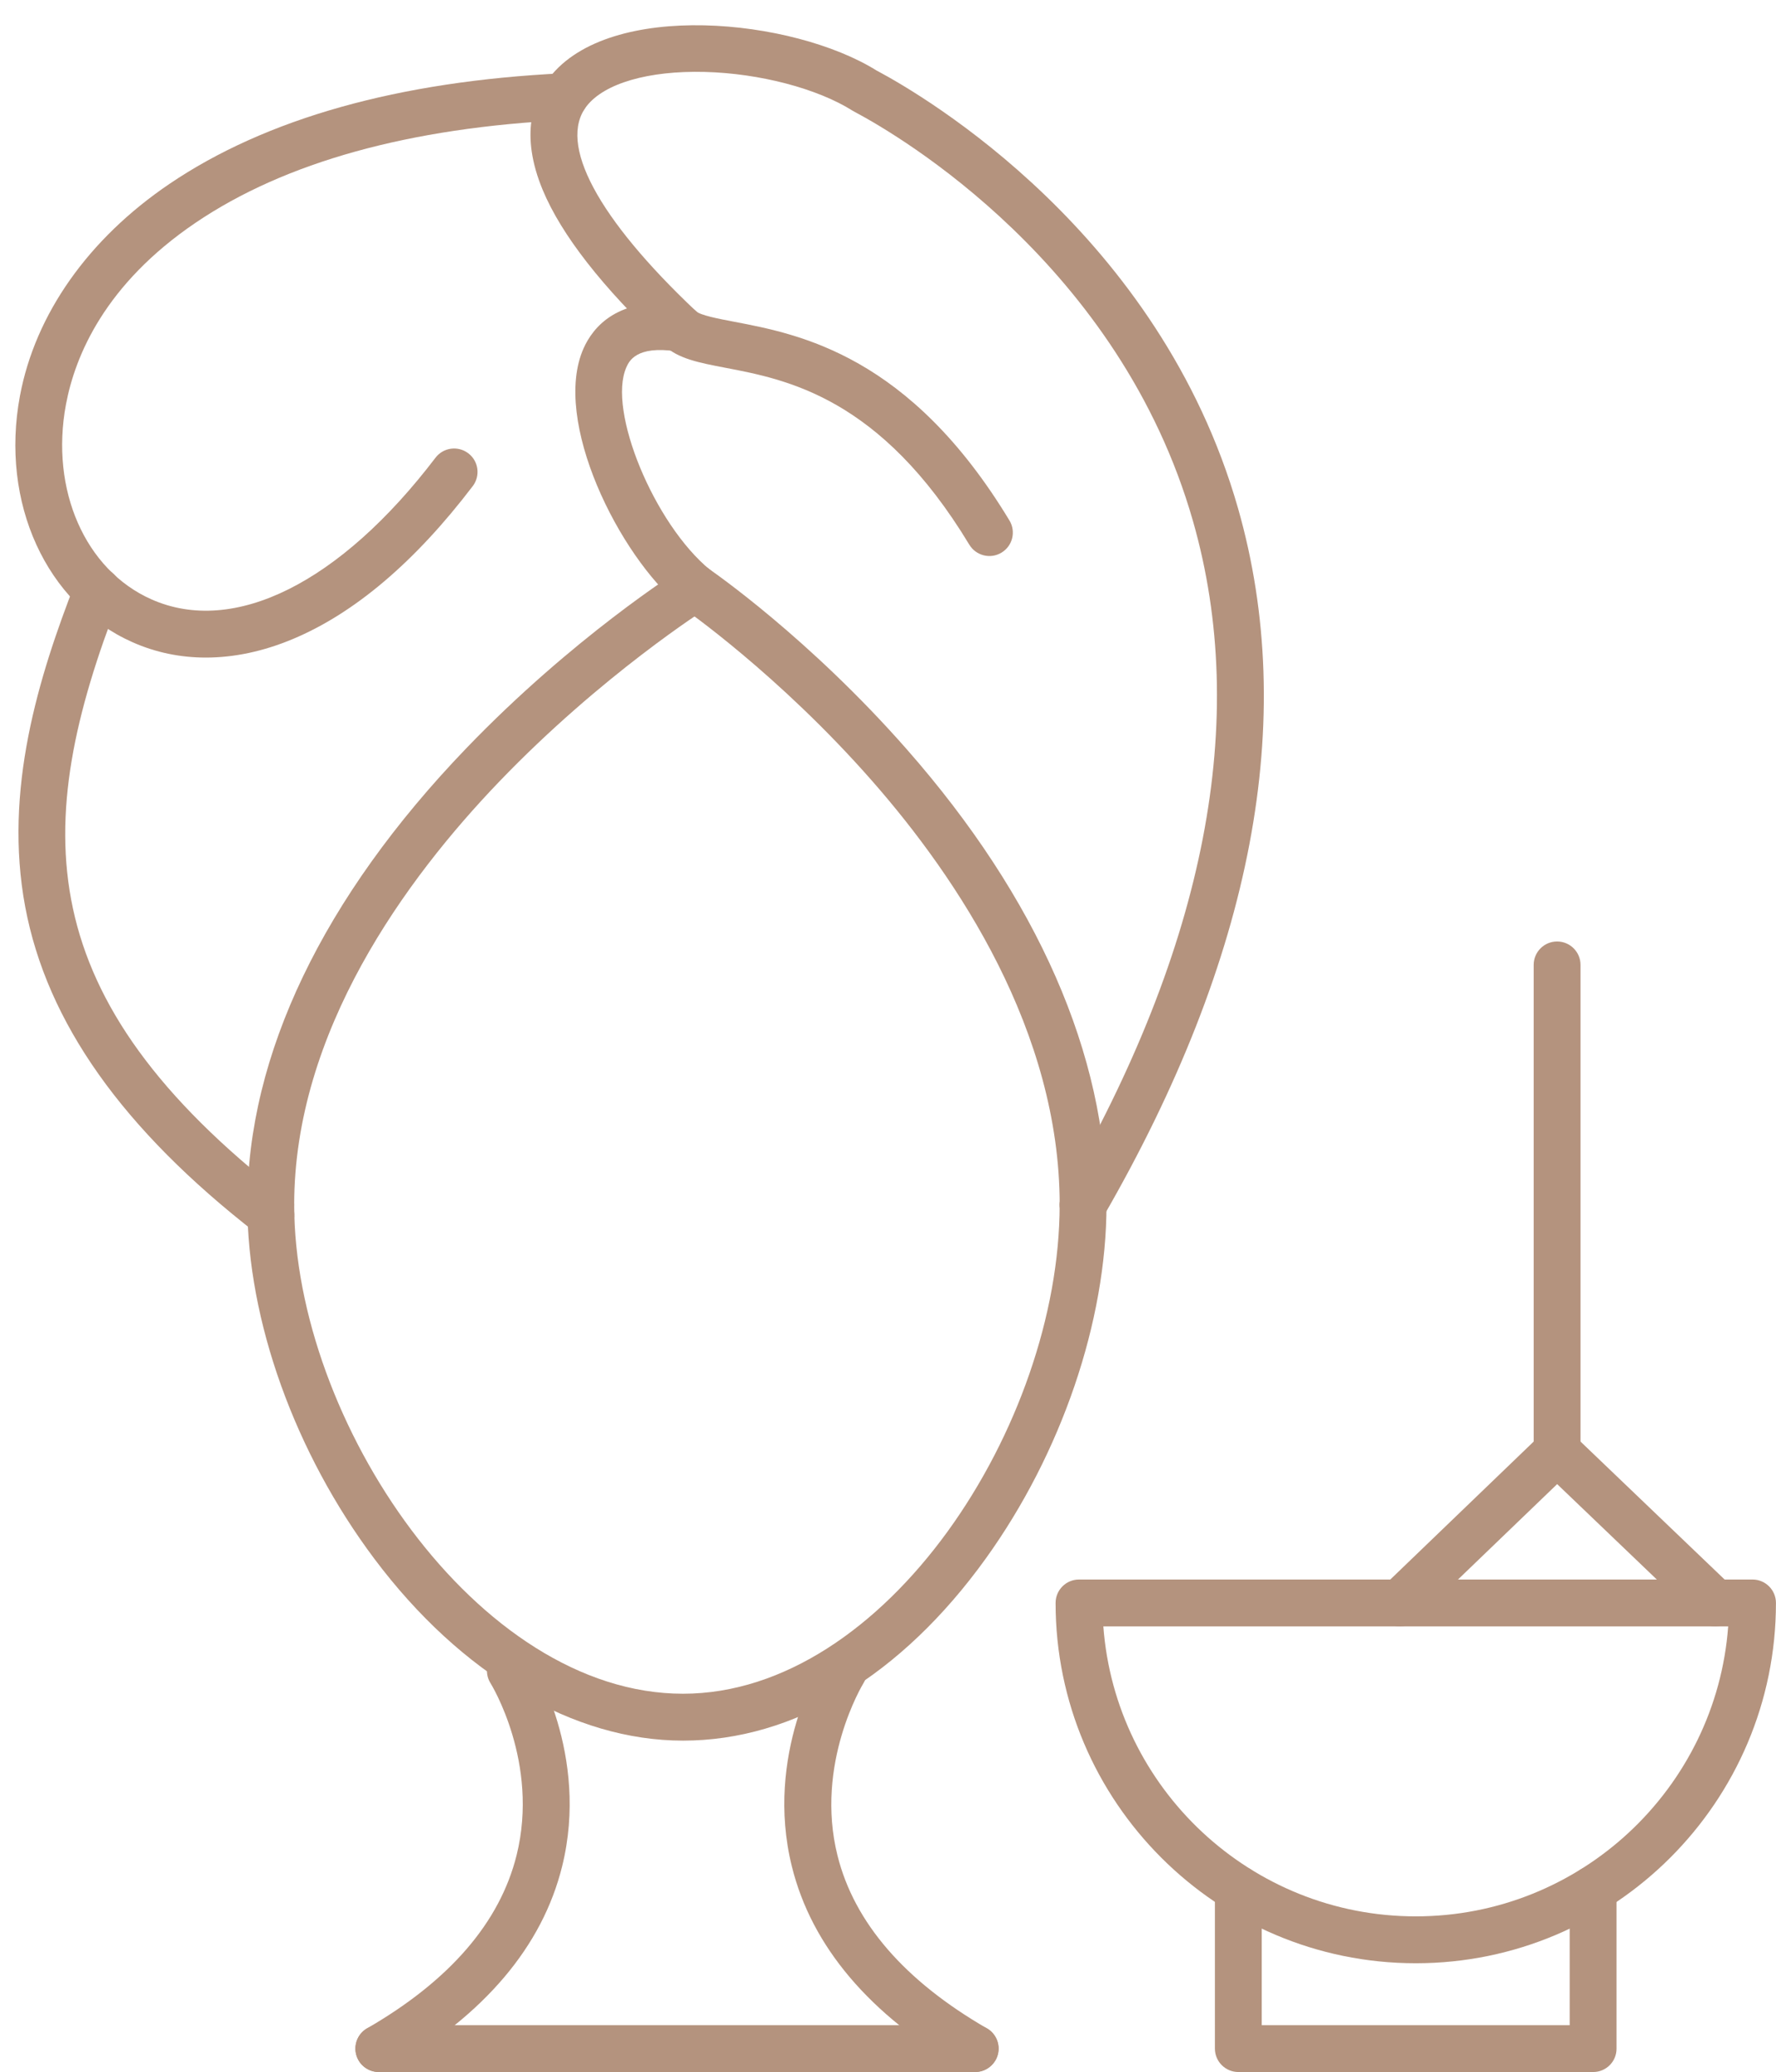
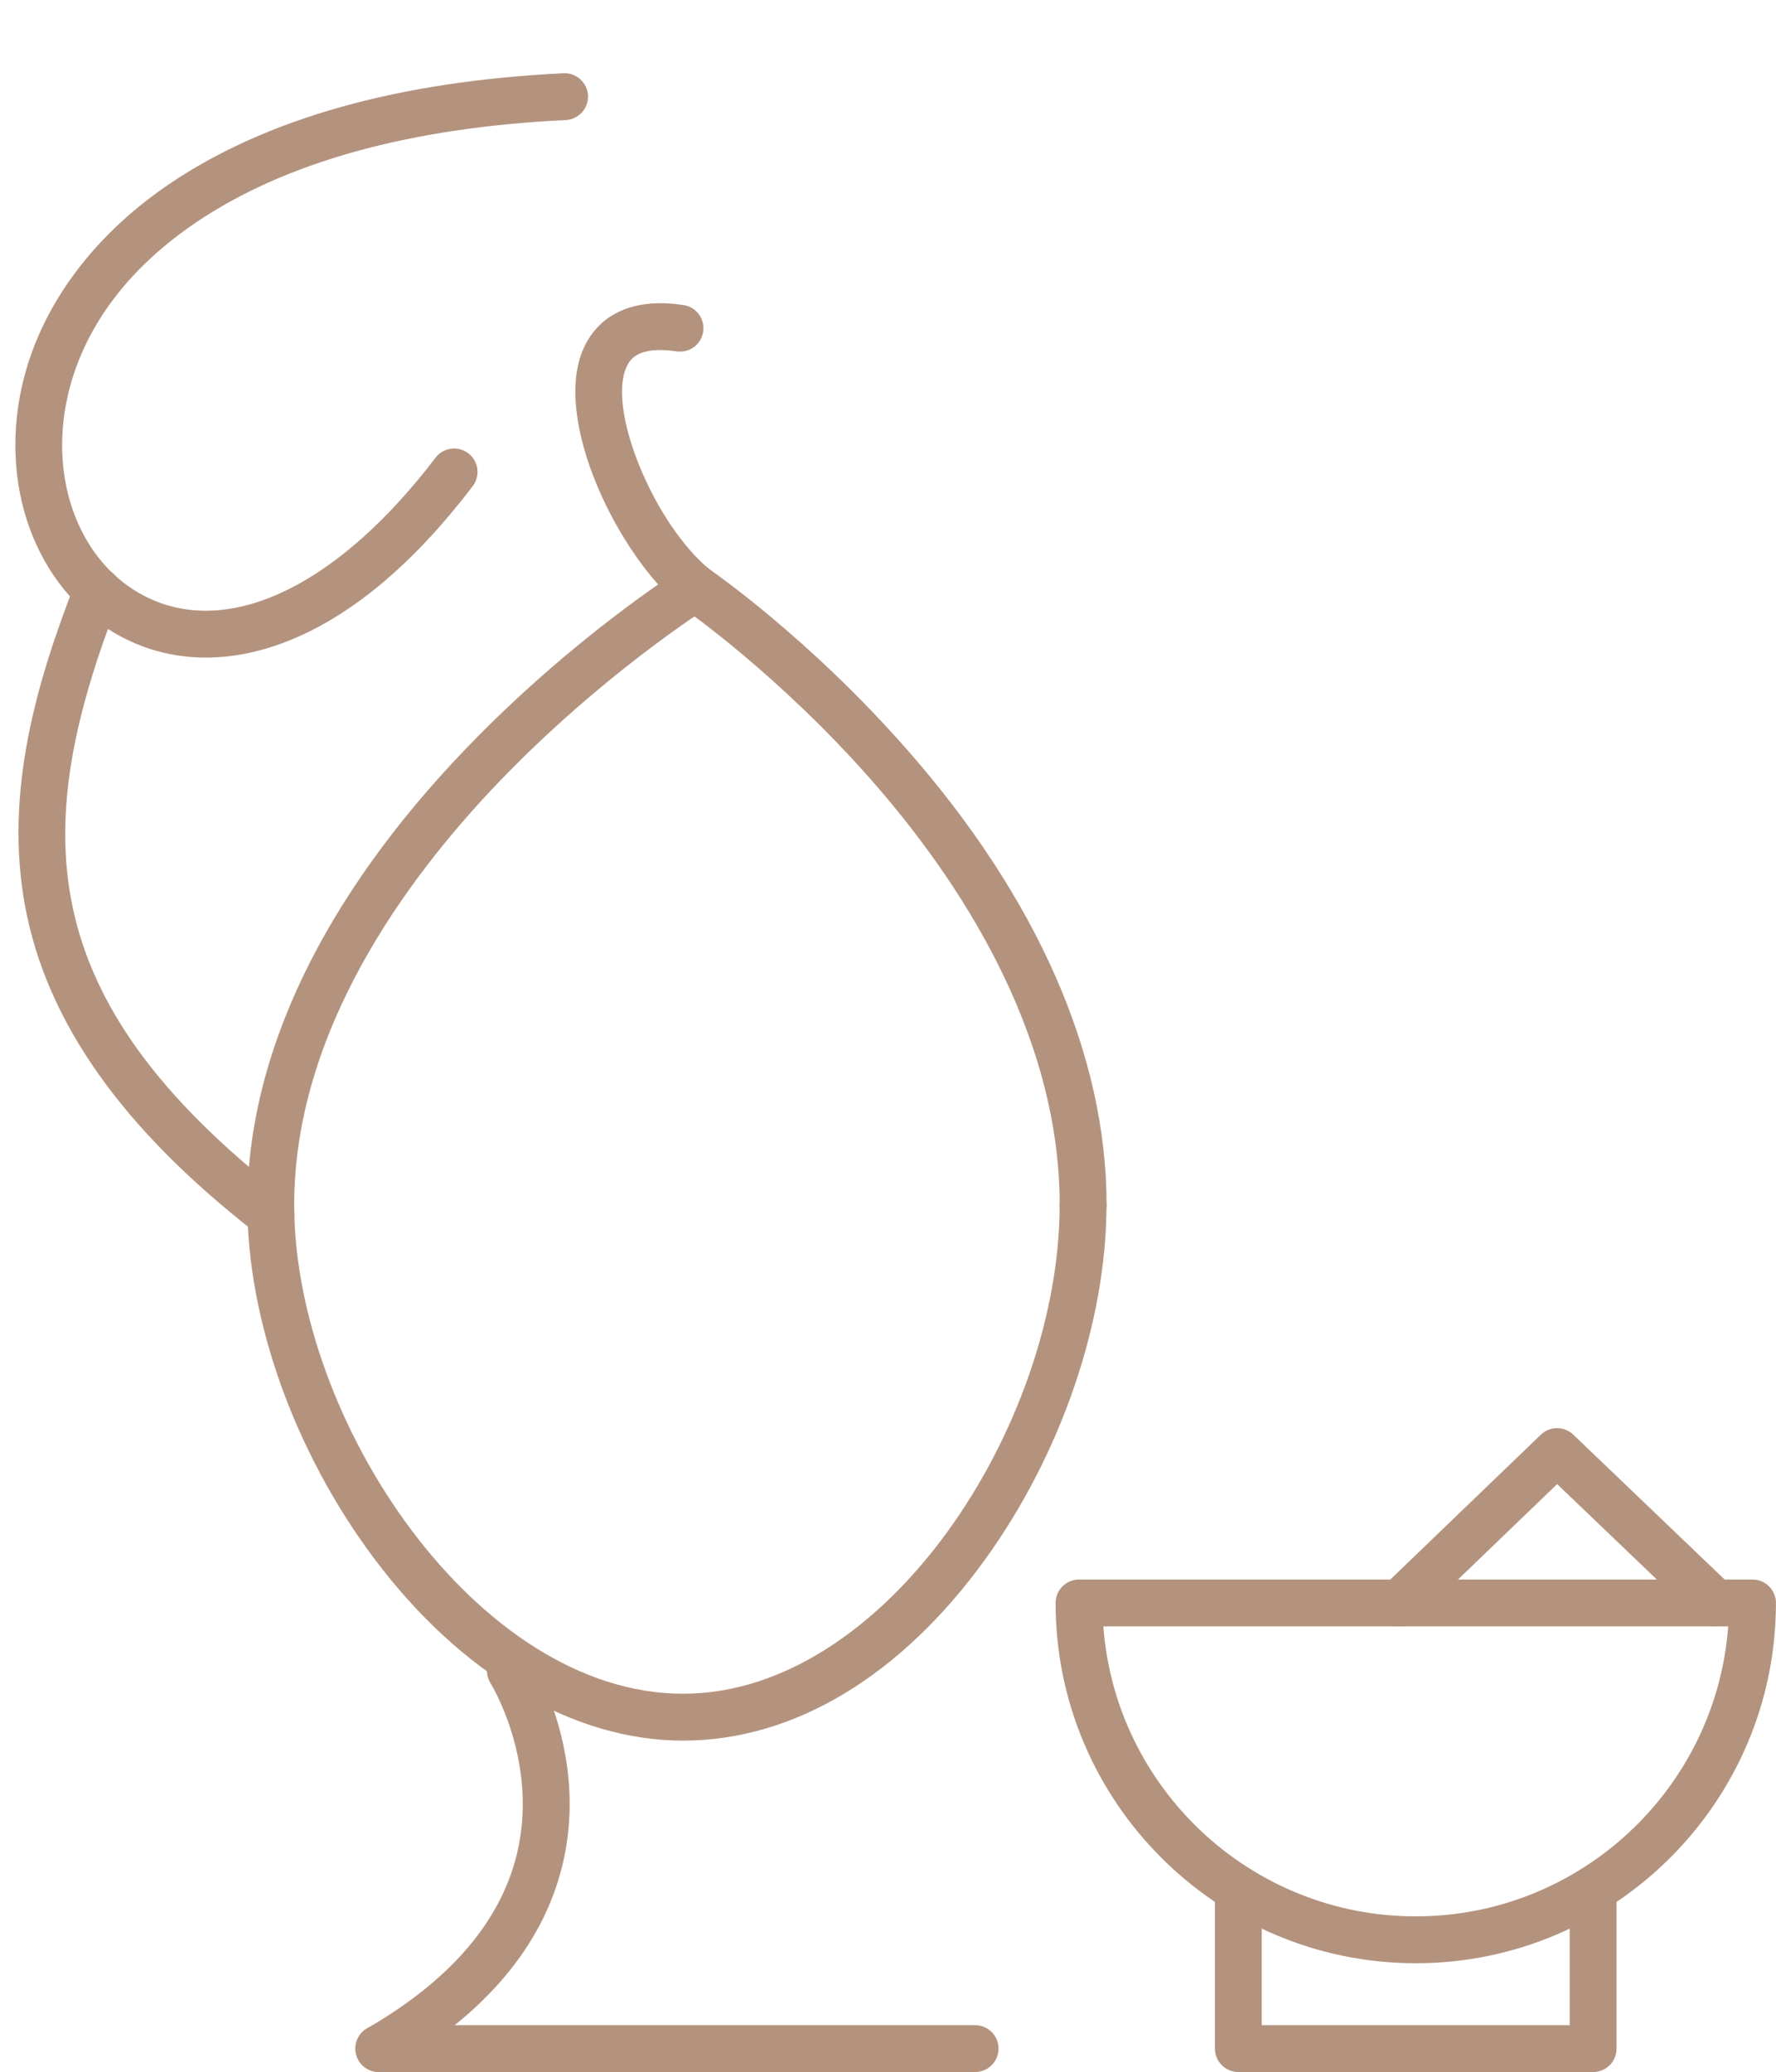
<svg xmlns="http://www.w3.org/2000/svg" fill="#b4937e" height="3540.8" preserveAspectRatio="xMidYMid meet" version="1" viewBox="405.6 144.6 3035.6 3540.8" width="3035.6" zoomAndPan="magnify">
  <g>
    <g clip-rule="evenodd" fill-rule="evenodd" id="change1_1">
      <path d="M1573.01,3119.06c-187.14,0-379.4-113.23-527.46-310.61 c-135.92-181.23-217.16-407.38-217.16-605c0-22.14,17.97-40.03,40.03-40.03c22.22,0,40.03,17.97,40.03,40.03 c0,368.29,312.9,835.47,664.49,835.47c346.7,0,643.84-459.38,643.84-835.47c0-22.14,17.89-40.03,40.03-40.03 c22.14,0,40.03,17.97,40.03,40.03c0,199.04-77.14,424.95-206.29,604.37C1946.18,3008.51,1762.27,3119.14,1573.01,3119.06 L1573.01,3119.06L1573.01,3119.06z" />
      <path d="M868.49,2243.56c-22.14,0-40.11-17.89-40.11-40.03c0-255.85,129.3-525.49,373.81-779.84 c182.65-189.98,362.7-303.6,370.26-308.41c18.75-11.74,43.5-6.07,55.24,12.69c11.74,18.75,6.07,43.42-12.69,55.24l0,0 c-1.81,1.1-180.44,114.1-356.32,297.3c-159.8,166.5-350.25,427.07-350.25,723.03C908.52,2225.59,890.63,2243.56,868.49,2243.56 L868.49,2243.56z" />
      <path d="M2256.88,2243.56c-22.22,0-40.03-17.89-40.03-40.03c0-296.75-174.22-557.64-320.38-724.21 c-160.59-183.12-323.77-295.88-325.35-297.06c-18.2-12.53-22.85-37.43-10.32-55.71c12.53-18.2,37.43-22.93,55.63-10.4 c6.93,4.73,171.85,118.59,338.98,308.8c223.47,254.2,341.58,523.36,341.58,778.51 C2296.98,2225.59,2279.02,2243.56,2256.88,2243.56L2256.88,2243.56z" />
-       <path d="M2256.8,2243.56c-6.86,0-13.71-1.73-19.94-5.36c-19.15-11.11-25.77-35.54-14.66-54.68 c244.43-423.37,319.28-809.71,222.52-1148.37c-125.44-438.82-502.56-658.97-576.87-698.61c-2.99-1.65-4.81-2.68-5.36-2.99 c-59.89-37.74-158.85-63.67-252.31-66.03c-96.13-2.44-171.62,19.46-202.03,58.62c-49.33,63.75,18.83,191.4,187.22,350.33 c7.41,6.93,37.9,12.77,64.77,17.89c112.28,21.43,300.21,57.28,470.81,339.61c11.5,18.91,5.44,43.57-13.55,55 c-18.91,11.43-43.5,5.36-55-13.55c-152.08-251.83-311.64-282.25-417.3-302.42c-44.91-8.59-80.37-15.37-104.72-38.29 c-105.51-99.52-175.16-188.8-207.08-265.31c-39.71-95.34-15.68-157.2,11.5-192.34c102.67-132.46,415.89-101.41,559.29-11.82 l1.42,0.71c79.35,42.39,481.84,277.44,616.19,747.3c102.91,360.26,25.53,767.47-230.24,1210.39 C2284.14,2236.39,2270.67,2243.56,2256.8,2243.56L2256.8,2243.56z" />
      <path d="M1593.73,1189.27c-8.9,0-17.97-2.99-25.37-9.06c-104.4-85.73-220-317.15-165.31-440.31 c15.52-34.91,58.23-90.85,170.75-74.07c21.91,3.31,36.96,23.64,33.72,45.54c-3.23,21.91-23.64,36.96-45.54,33.65 c-69.1-10.32-81.24,17.02-85.81,27.34c-32.62,73.52,47.51,267.51,142.94,345.91c17.1,14.03,19.62,39.24,5.59,56.34 C1616.82,1184.3,1605.31,1189.27,1593.73,1189.27z" />
      <path d="M757.47,1268.3c-43.81,0-86.05-8.75-125.52-26.32c-147.35-65.48-226.38-238.52-192.26-420.85 c26.16-139.71,116.85-268.3,255.46-362.23c165.24-111.89,391.85-175.56,673.55-189.11c22.06-1.02,40.9,16,41.92,38.06 c1.02,22.06-16,40.9-38.14,41.92c-266.8,12.84-479.63,71.86-632.5,175.4C585.22,630.05,534,752.03,518.32,835.87 c-27.26,145.69,32.78,282.56,146.09,332.91c140.89,62.56,322.43-27.89,485.54-241.98c13.47-17.65,38.53-20.96,56.1-7.56 c17.65,13.4,20.96,38.53,7.56,56.1c-98.57,129.46-202.27,217.4-308.09,261.52C855.33,1257.82,805.45,1268.3,757.47,1268.3 L757.47,1268.3z" />
      <path d="M868.73,2260.74c-8.59,0-17.26-2.76-24.58-8.43c-229.14-178-358.44-360.57-395.48-558.19 c-37.19-198.96,22.54-392.01,85.89-554.57c8.12-20.64,31.28-30.81,51.85-22.77c20.64,8.04,30.81,31.28,22.77,51.85 c-151.52,388.78-153.57,680.4,284.06,1020.41c17.49,13.55,20.64,38.77,7.01,56.18C892.52,2255.38,880.62,2260.74,868.73,2260.74 L868.73,2260.74z" />
      <path d="M1053.11,3685.37c-13.87,0-27.34-7.17-34.67-20.01c-11.03-19.15-4.49-43.57,14.66-54.68 c141.12-81.48,227.01-181.07,255.54-296.04c39.16-158.06-43.73-292.33-44.6-293.67c-11.74-18.67-6.15-43.5,12.61-55.24 c18.67-11.82,43.5-6.15,55.24,12.61c4.18,6.62,101.8,164.84,54.53,355.53c-33.88,136.95-132.61,253.33-293.2,346.07 C1066.82,3683.72,1059.89,3685.37,1053.11,3685.37L1053.11,3685.37z" />
-       <path d="M2072.26,3685.37c-6.86,0-13.71-1.65-20.01-5.36c-160.59-92.74-259.32-209.2-293.2-346.07 c-47.28-190.77,50.27-348.91,54.45-355.53c11.82-18.75,36.56-24.35,55.31-12.61c18.67,11.74,24.35,36.48,12.61,55.16 c-1.1,1.89-83.68,137.74-44.28,294.7c28.68,114.49,114.57,213.77,255.3,295.09c19.23,11.03,25.77,35.54,14.66,54.68 C2099.52,3678.2,2086.13,3685.37,2072.26,3685.37L2072.26,3685.37z" />
-       <path d="M2291.47,2923.81c20.49,276.73,252.15,495.55,534,495.55s513.51-218.82,534-495.55H2291.47 L2291.47,2923.81z M2825.47,3499.49c-339.45,0-615.63-276.18-615.63-615.71c0-22.14,17.97-40.03,40.03-40.03h1151.21 c22.06,0,40.03,17.97,40.03,40.03C3441.18,3223.31,3164.92,3499.49,2825.47,3499.49L2825.47,3499.49z" />
+       <path d="M2291.47,2923.81c20.49,276.73,252.15,495.55,534,495.55s513.51-218.82,534-495.55H2291.47 L2291.47,2923.81M2825.47,3499.49c-339.45,0-615.63-276.18-615.63-615.71c0-22.14,17.97-40.03,40.03-40.03h1151.21 c22.06,0,40.03,17.97,40.03,40.03C3441.18,3223.31,3164.92,3499.49,2825.47,3499.49L2825.47,3499.49z" />
      <path d="M3128.75,3685.37h-606.49c-22.14,0-40.11-17.97-40.11-40.03V3373.1 c0-22.14,17.97-39.95,40.03-39.95c22.14,0,40.03,17.89,40.03,39.95v232.21h526.36V3373.1c0-22.14,17.97-39.95,40.03-39.95 c22.14,0,40.03,17.89,40.03,39.95v272.24C3168.78,3667.4,3150.82,3685.37,3128.75,3685.37L3128.75,3685.37z" />
      <path d="M2798.13,2923.81c-10.48,0-21.04-4.1-28.84-12.29c-15.37-15.92-14.89-41.29,1.1-56.65 l268.85-258.61c15.52-14.89,39.95-14.89,55.47-0.08l270.19,258.61c16,15.29,16.55,40.66,1.26,56.65 c-15.29,16-40.66,16.55-56.65,1.26l-242.38-231.98l-241.19,231.98C2818.14,2920.1,2808.13,2923.81,2798.13,2923.81 L2798.13,2923.81z" />
-       <path d="M3067.06,2665.28c-22.22,0-40.03-17.97-40.03-40.03v-831.77c0-22.14,17.89-40.03,40.03-40.03 s40.03,17.97,40.03,40.03v831.77C3107.09,2647.31,3089.12,2665.28,3067.06,2665.28L3067.06,2665.28z" />
      <path d="M2072.26,3685.37H1053.11c-22.22,0-40.03-17.97-40.03-40.03c0-22.14,17.89-40.03,40.03-40.03 h1019.23c22.14,0,40.03,17.97,40.03,40.03C2112.36,3667.4,2094.4,3685.37,2072.26,3685.37L2072.26,3685.37z" />
    </g>
  </g>
-   <path d="M0 0H3872.98V3872.98H0z" fill="none" />
</svg>